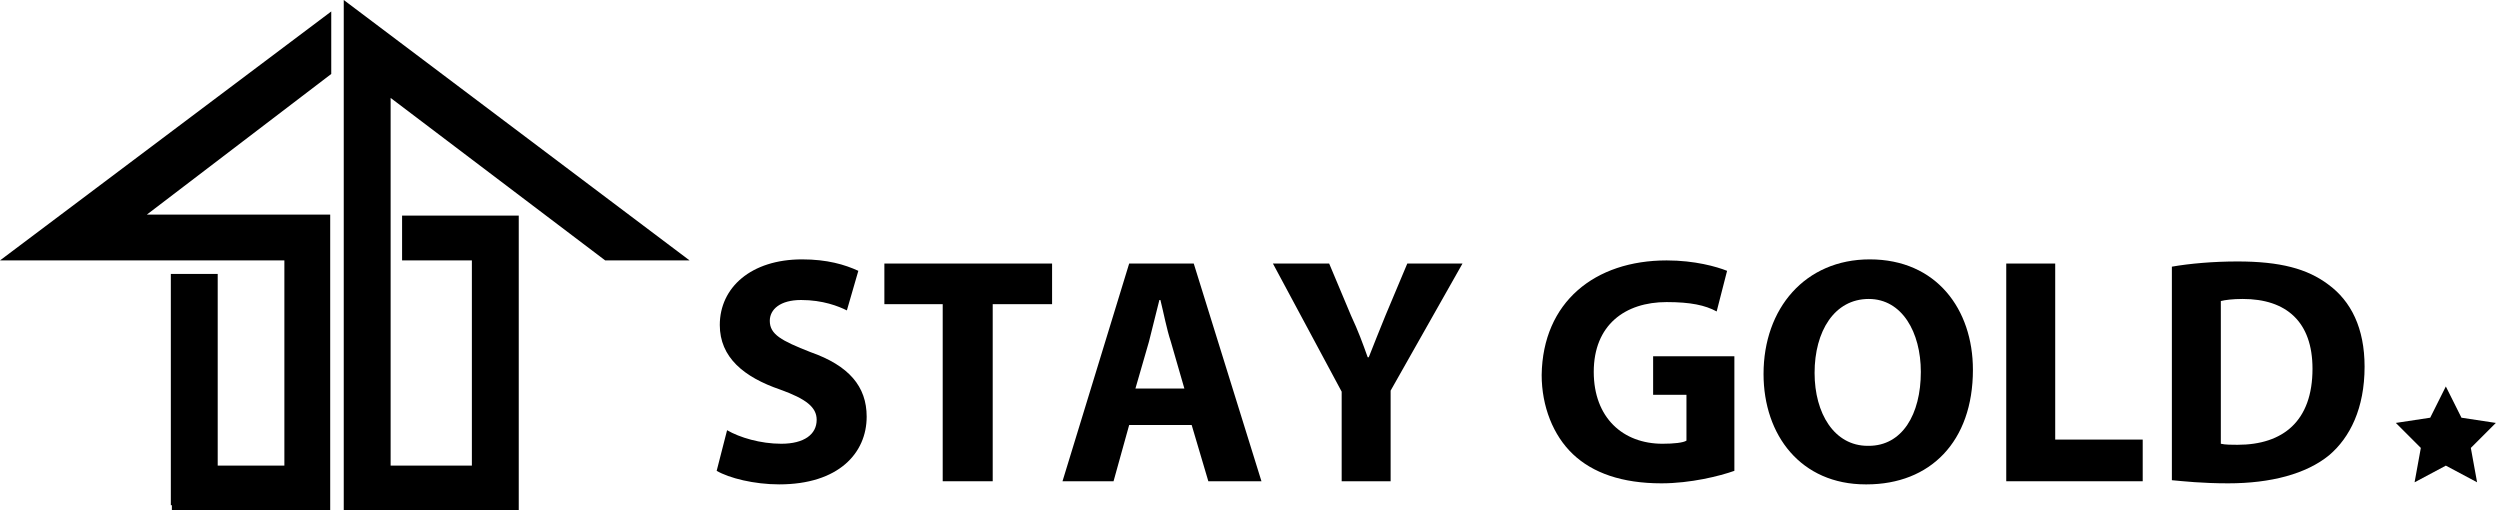
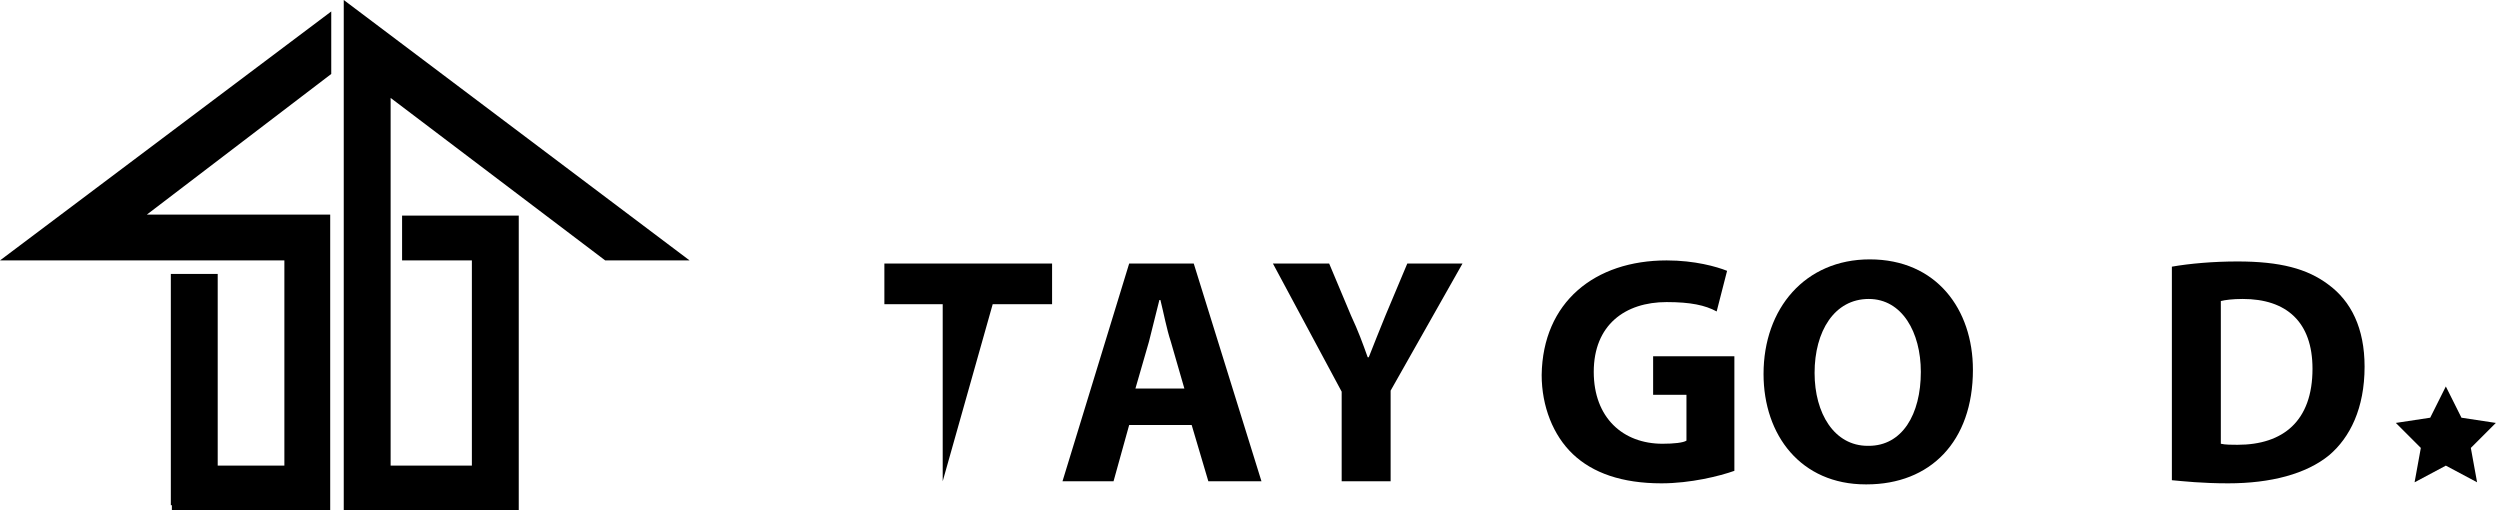
<svg xmlns="http://www.w3.org/2000/svg" viewBox="0 0 240 49" style="background-color:#ffffff00" version="1.1" xml:space="preserve" x="0px" y="0px" width="100%" height="100%">
  <g id="%u80CC%u666F">
    <g>
      <g>
-         <path d="M 69.8 41.3 C 71 42 73 42.6 75 42.6 C 77.2 42.6 78.4 41.7 78.4 40.3 C 78.4 39.1 77.4 38.3 74.9 37.4 C 71.4 36.2 69.1 34.3 69.1 31.2 C 69.1 27.6 72.1 24.9 77 24.9 C 79.4 24.9 81.1 25.4 82.4 26 L 81.3 29.8 C 80.5 29.4 79 28.8 76.9 28.8 C 74.9 28.8 73.9 29.7 73.9 30.8 C 73.9 32.1 75 32.7 77.8 33.8 C 81.5 35.1 83.2 37.1 83.2 40 C 83.2 43.5 80.5 46.5 74.8 46.5 C 72.4 46.5 70 45.9 68.8 45.2 L 69.8 41.3 Z" fill="#000000" />
-         <path d="M 90.5 29.2 L 84.9 29.2 L 84.9 25.3 L 101 25.3 L 101 29.2 L 95.3 29.2 L 95.3 46.2 L 90.5 46.2 L 90.5 29.2 Z" fill="#000000" />
+         <path d="M 90.5 29.2 L 84.9 29.2 L 84.9 25.3 L 101 25.3 L 101 29.2 L 95.3 29.2 L 90.5 46.2 L 90.5 29.2 Z" fill="#000000" />
        <path d="M 108.4 40.8 L 106.9 46.2 L 102 46.2 L 108.4 25.3 L 114.6 25.3 L 121.1 46.2 L 116 46.2 L 114.4 40.8 L 108.4 40.8 ZM 113.7 37.3 L 112.4 32.8 C 112 31.6 111.7 30 111.4 28.8 L 111.3 28.8 C 111 30 110.6 31.6 110.3 32.8 L 109 37.3 L 113.7 37.3 Z" fill="#000000" />
        <path d="M 128.8 46.2 L 128.8 37.6 L 122.2 25.3 L 127.6 25.3 L 129.7 30.3 C 130.4 31.8 130.8 32.9 131.3 34.3 L 131.4 34.3 C 131.9 33 132.4 31.8 133 30.3 L 135.1 25.3 L 140.4 25.3 L 133.5 37.5 L 133.5 46.2 L 128.8 46.2 Z" fill="#000000" />
        <path d="M 166.5 45.2 C 165.1 45.7 162.3 46.4 159.5 46.4 C 155.7 46.4 152.9 45.4 151 43.6 C 149.1 41.8 148 39 148 36 C 148.1 29 153.1 25 160 25 C 162.7 25 164.8 25.6 165.8 26 L 164.8 29.9 C 163.7 29.3 162.3 29 160 29 C 156 29 153 31.2 153 35.7 C 153 40.1 155.8 42.6 159.6 42.6 C 160.7 42.6 161.6 42.5 161.9 42.3 L 161.9 37.9 L 158.7 37.9 L 158.7 34.2 L 166.5 34.2 L 166.5 45.2 Z" fill="#000000" />
        <path d="M 179.1 46.5 C 172.9 46.5 169.3 41.8 169.3 35.9 C 169.3 29.6 173.3 24.9 179.5 24.9 C 185.9 24.9 189.4 29.7 189.4 35.5 C 189.4 42.4 185.3 46.5 179.2 46.5 L 179.1 46.5 ZM 179.4 42.8 C 182.6 42.8 184.4 39.8 184.4 35.7 C 184.4 31.9 182.6 28.7 179.4 28.7 C 176.1 28.7 174.2 31.8 174.2 35.8 C 174.2 39.7 176.1 42.8 179.3 42.8 L 179.4 42.8 Z" fill="#000000" />
-         <path d="M 192.6 25.3 L 197.3 25.3 L 197.3 42.2 L 205.7 42.2 L 205.7 46.2 L 192.6 46.2 L 192.6 25.3 Z" fill="#000000" />
        <path d="M 208.5 25.6 C 210.2 25.3 212.5 25.1 214.8 25.1 C 218.9 25.1 221.5 25.8 223.5 27.3 C 225.7 28.9 227 31.5 227 35.2 C 227 39.2 225.6 42 223.6 43.7 C 221.4 45.5 218 46.4 213.9 46.4 C 211.4 46.4 209.6 46.2 208.5 46.1 L 208.5 25.6 ZM 213.2 42.6 C 213.6 42.7 214.3 42.7 214.8 42.7 C 219.2 42.7 222 40.4 222 35.4 C 222 30.9 219.5 28.7 215.3 28.7 C 214.3 28.7 213.6 28.8 213.2 28.9 L 213.2 42.6 Z" fill="#000000" />
      </g>
      <path d="M 234.8 37.1 L 236.3 40.1 L 239.6 40.6 L 237.2 43 L 237.8 46.3 L 234.8 44.7 L 231.8 46.3 L 232.4 43 L 230 40.6 L 233.3 40.1 L 234.8 37.1 Z" fill="#000000" />
    </g>
    <g>
      <path d="M 58.1 25 L 66.2 25 L 33 0 L 33 49 L 49.8 49 L 49.8 20.7 L 38.6 20.7 L 38.6 25 L 45.3 25 L 45.3 44.7 L 37.5 44.7 L 37.5 9.4 L 58.1 25 Z" fill="#000000" />
      <path d="M 31.8 1.1 L 0 25 L 27.3 25 L 27.3 44.7 L 20.9 44.7 L 20.9 26.3 L 16.4 26.3 L 16.4 48.5 L 16.5 48.5 L 16.5 49 L 31.7 49 L 31.7 20.6 L 14.1 20.6 L 31.8 7.1 L 31.8 1.1 Z" fill="#000000" />
    </g>
  </g>
  <g id="%u30EC%u30A4%u30E4%u30FC%201">
	</g>
</svg>